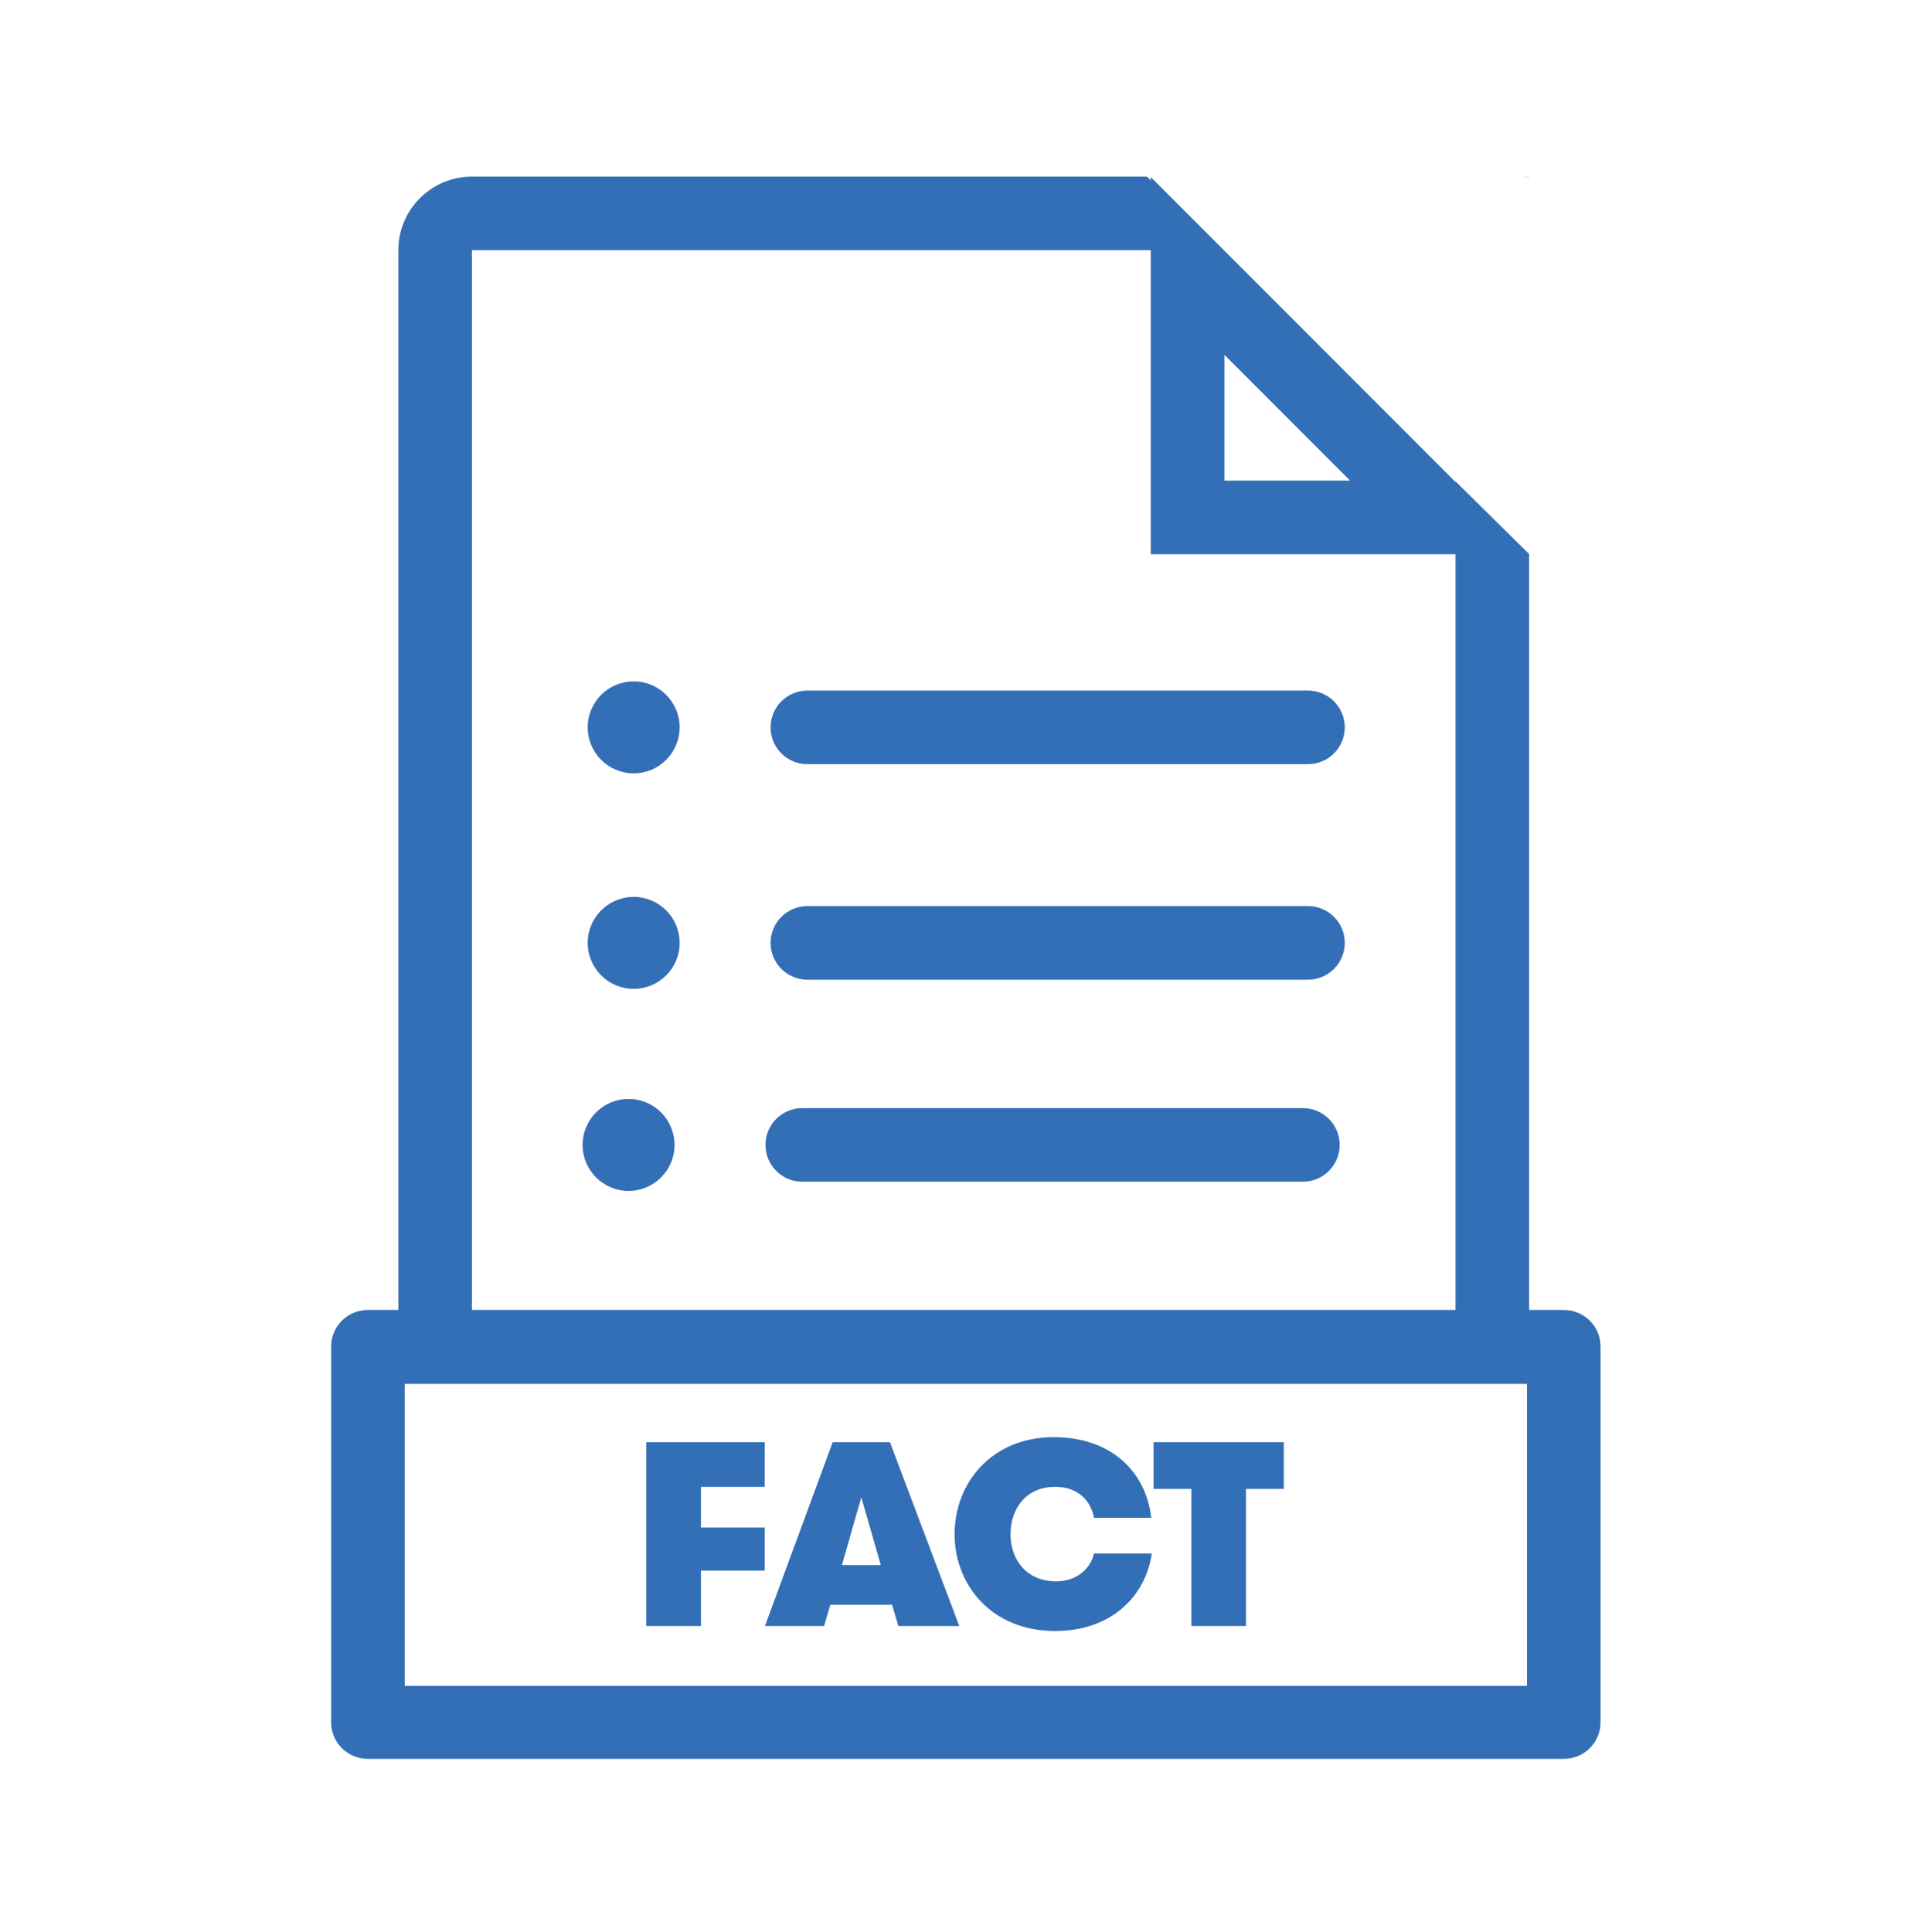
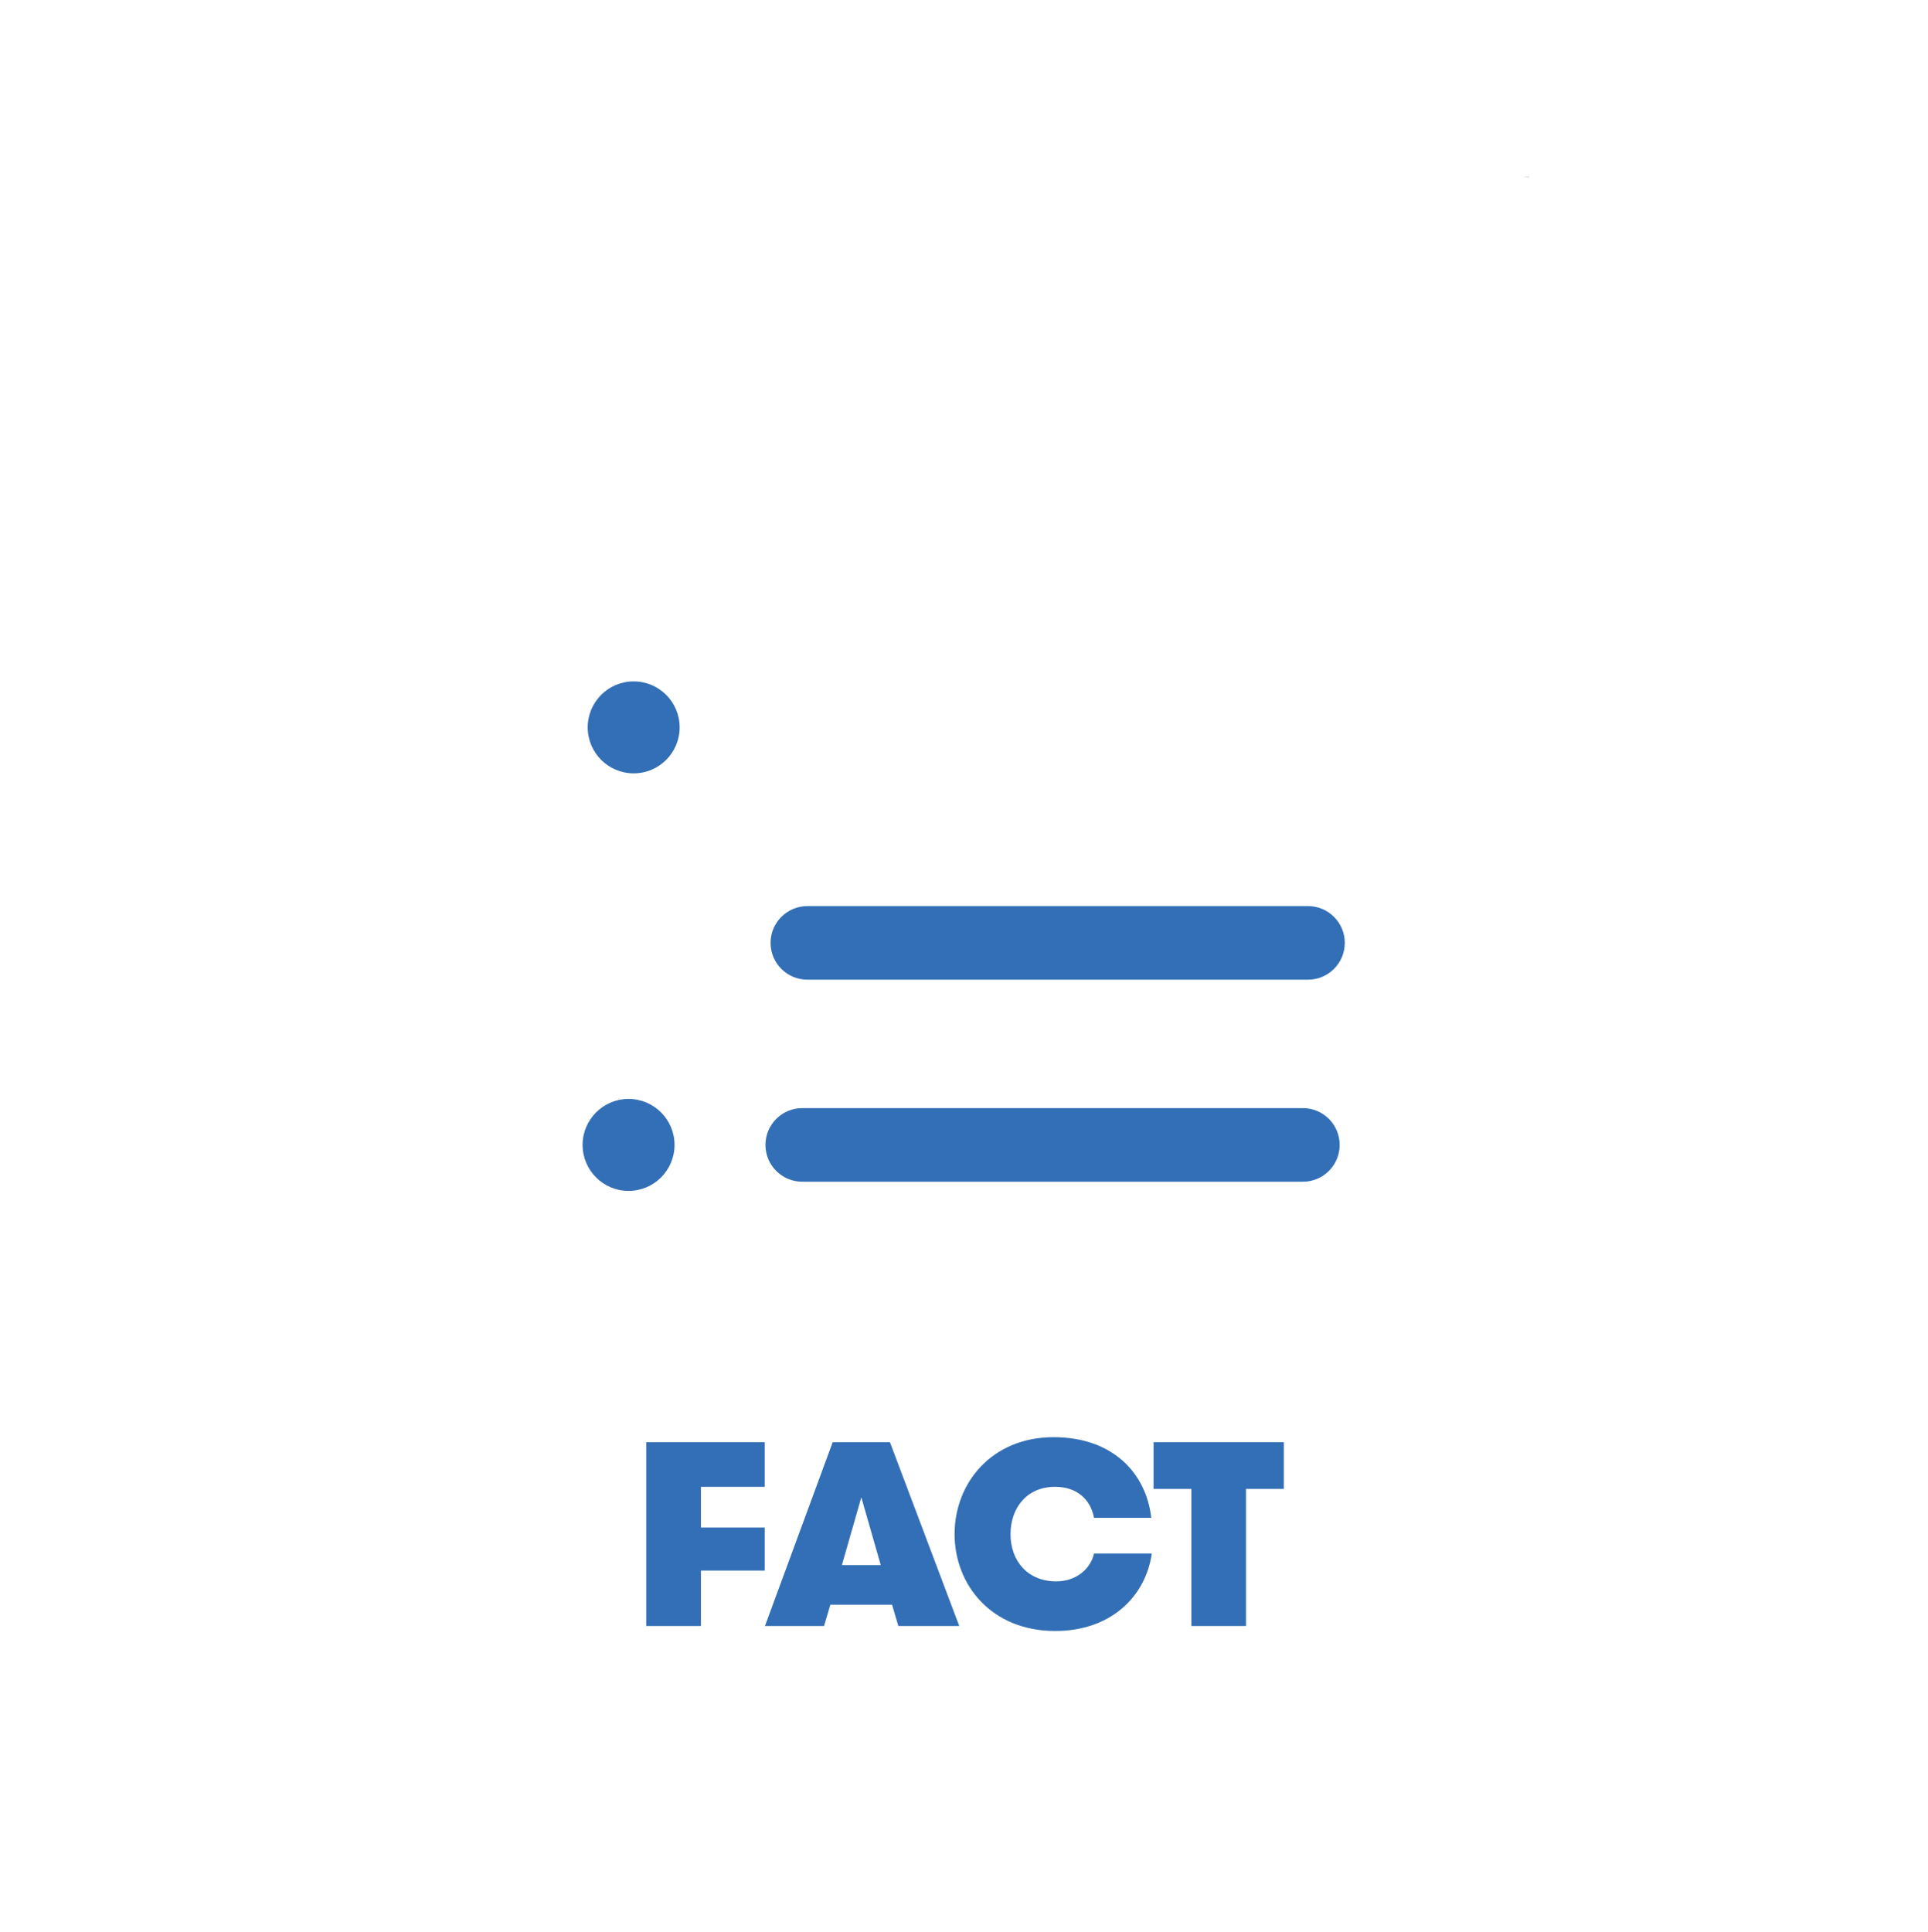
<svg xmlns="http://www.w3.org/2000/svg" width="524" height="525" viewBox="0 0 524 525" fill="none">
  <path d="M415.589 48V48.069L414.042 48H415.589Z" fill="#336FB6" />
  <path d="M297.339 422.192C296.411 426.332 292.557 429.757 287.062 429.757C279.283 429.757 274.644 424.191 274.644 416.911C274.644 410.131 278.783 404.065 286.776 404.065C292.914 404.065 296.483 407.776 297.339 412.486H312.897C311.541 400.425 302.478 390.576 286.348 390.576C269.505 390.576 259.442 403.065 259.442 416.911C259.442 430.828 269.577 443.246 286.776 443.246C302.121 443.246 311.399 433.683 313.04 422.192H297.339Z" fill="#336FB6" />
  <path d="M207.844 391.932V404.065H190.501V415.127H207.844V426.831H190.501V441.89H175.656V391.932H207.844Z" fill="#336FB6" />
  <path fill-rule="evenodd" clip-rule="evenodd" d="M241.871 391.932L260.713 441.89H244.155L242.442 436.109H225.671L223.958 441.89H207.9L226.313 391.932H241.871ZM228.811 425.332H239.374L234.092 406.919L228.811 425.332Z" fill="#336FB6" />
  <path d="M338.638 441.89H323.793V404.635H313.516V391.932H348.915V404.635H338.638V441.89Z" fill="#336FB6" />
  <path d="M172.224 210.169C179.125 210.169 184.719 204.574 184.719 197.673C184.719 190.772 179.125 185.178 172.224 185.178C165.323 185.178 159.729 190.772 159.729 197.673C159.729 204.574 165.323 210.169 172.224 210.169Z" fill="#336FB6" />
-   <path d="M172.224 268.737C179.125 268.737 184.719 263.143 184.719 256.242C184.719 249.341 179.125 243.747 172.224 243.747C165.323 243.747 159.729 249.341 159.729 256.242C159.729 263.143 165.323 268.737 172.224 268.737Z" fill="#336FB6" />
-   <path d="M209.43 197.673C209.43 192.15 213.907 187.673 219.43 187.673L355.489 187.673C361.012 187.673 365.489 192.15 365.489 197.673C365.489 203.196 361.012 207.673 355.489 207.673L219.43 207.673C213.907 207.673 209.43 203.196 209.43 197.673Z" fill="#336FB6" />
  <path d="M219.43 246.242C213.907 246.242 209.43 250.719 209.43 256.242C209.43 261.765 213.907 266.242 219.43 266.242L355.489 266.242C361.012 266.242 365.489 261.765 365.489 256.242C365.489 250.719 361.012 246.242 355.489 246.242L219.43 246.242Z" fill="#336FB6" />
  <path d="M183.33 311.148C183.33 318.049 177.736 323.644 170.835 323.644C163.934 323.644 158.34 318.049 158.34 311.148C158.34 304.248 163.934 298.653 170.835 298.653C177.736 298.653 183.33 304.248 183.33 311.148Z" fill="#336FB6" />
  <path d="M218.041 301.148C212.518 301.148 208.041 305.626 208.041 311.148C208.041 316.671 212.518 321.148 218.041 321.148H354.1C359.623 321.148 364.1 316.671 364.1 311.148C364.1 305.626 359.623 301.148 354.1 301.148L218.041 301.148Z" fill="#336FB6" />
-   <path fill-rule="evenodd" clip-rule="evenodd" d="M128.262 48H311.718L312.767 49.036V48.11L395.589 131.001V130.816L415.589 150.564V356H425C430.523 356 435 360.441 435 365.919V468.081C435 473.559 430.523 478 425 478H100C94.477 478 90 473.559 90 468.081V365.919C90 360.441 94.477 356 100 356H108.262V68C108.262 56.954 117.216 48 128.262 48ZM110 376.092V458.163H415V376.092H110ZM395.589 150.615V356H128.262V68H312.767V150.614L395.589 150.615ZM366.931 130.615L332.767 96.423V130.614L366.931 130.615Z" fill="#336FB6" />
</svg>